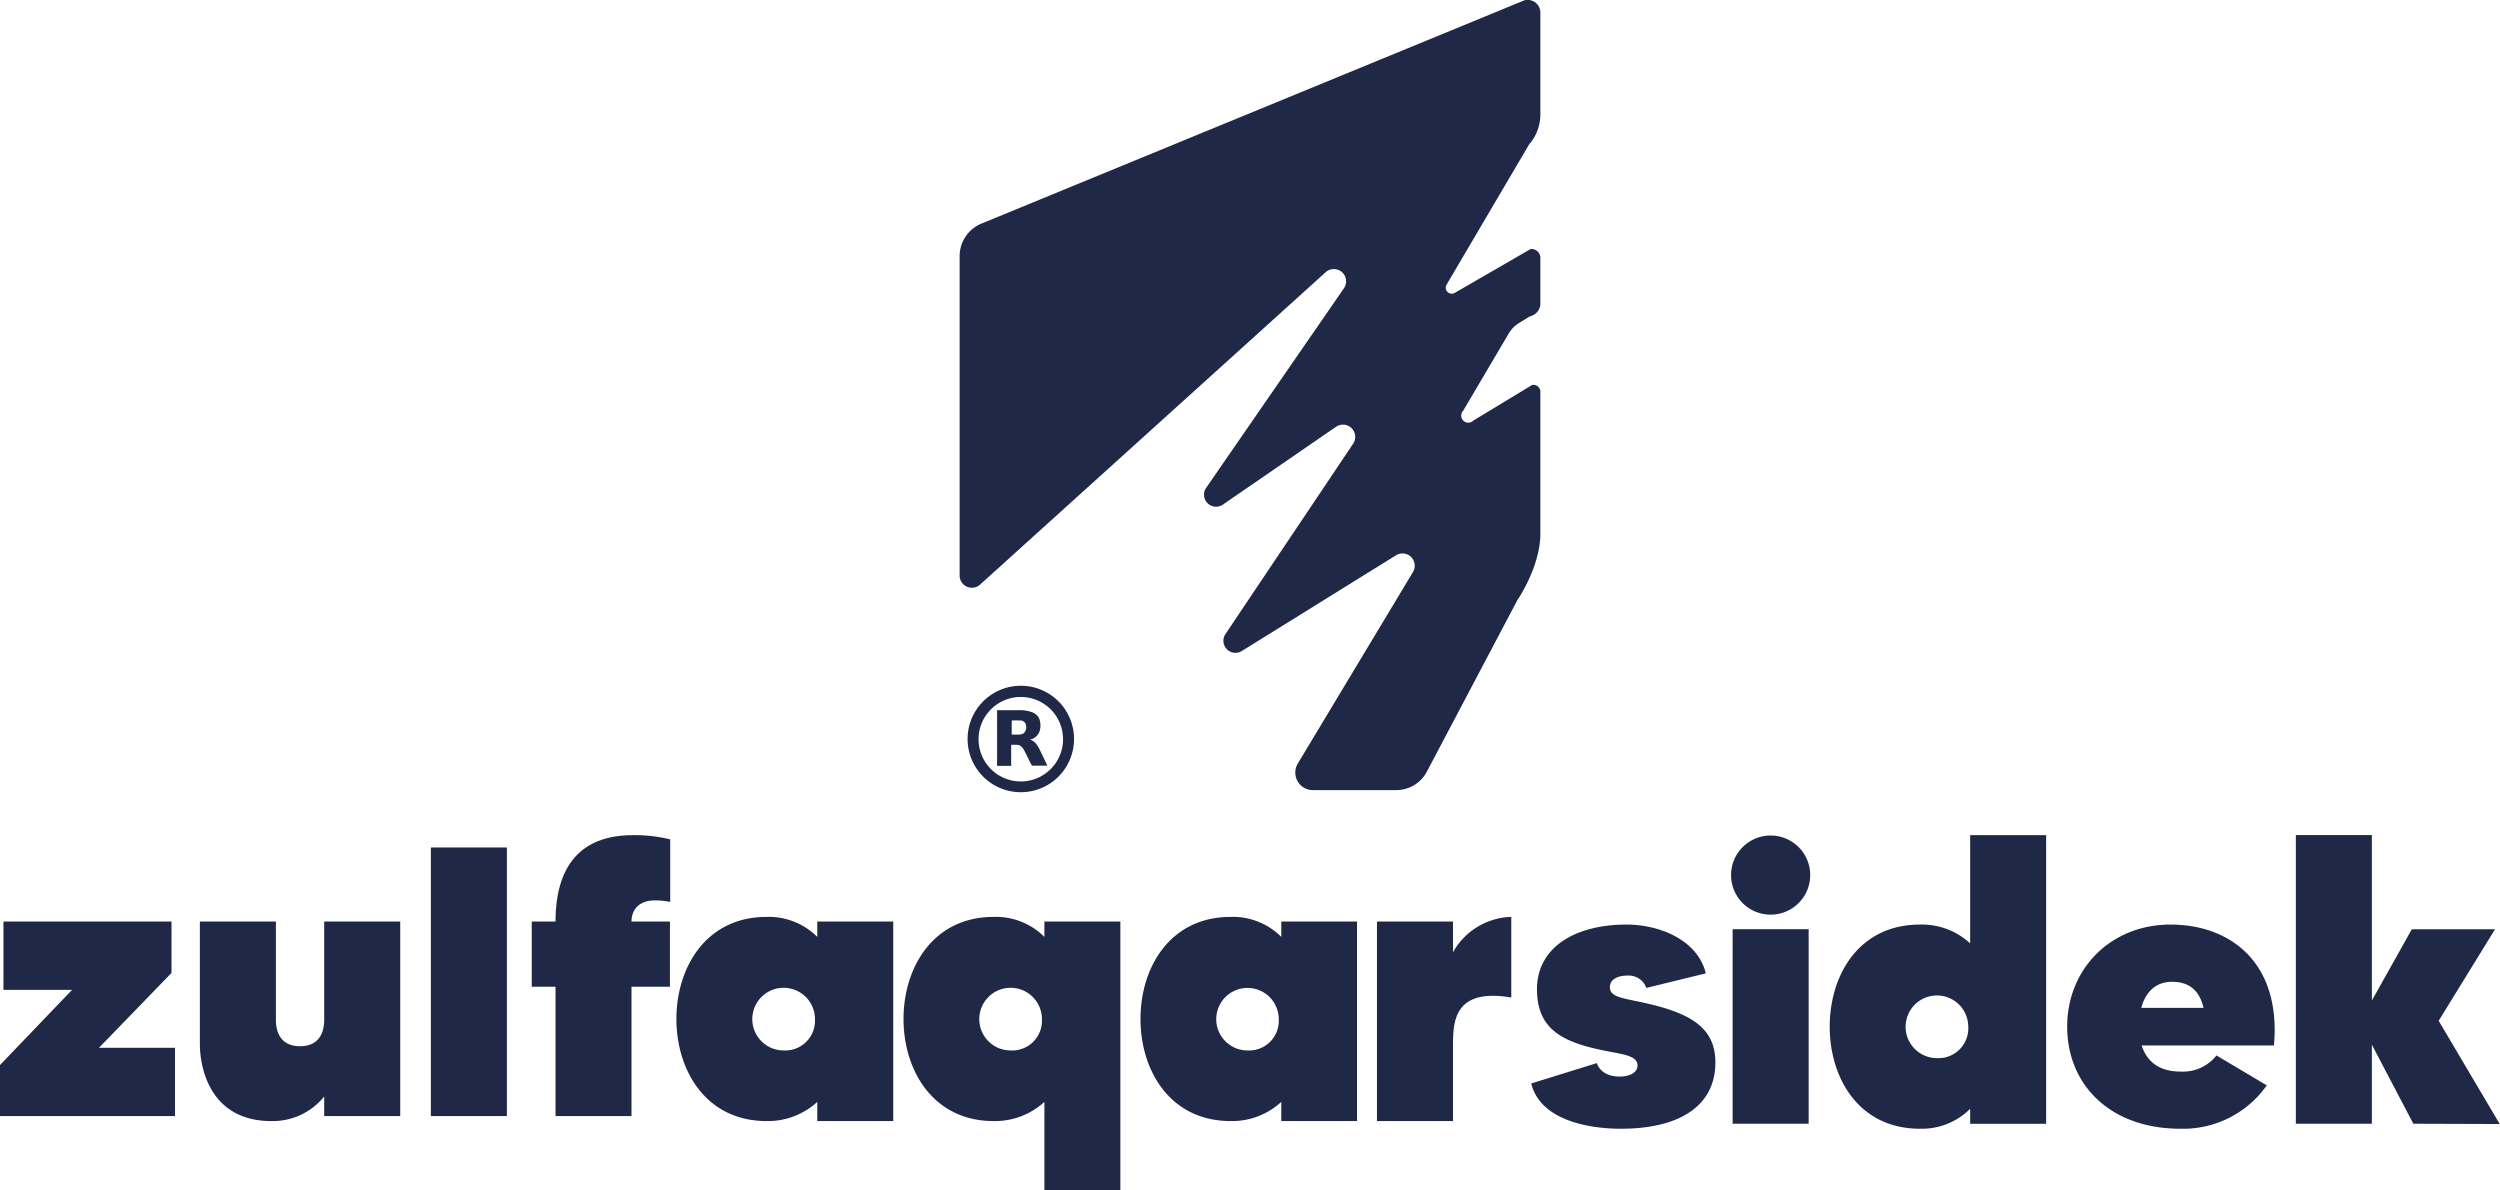
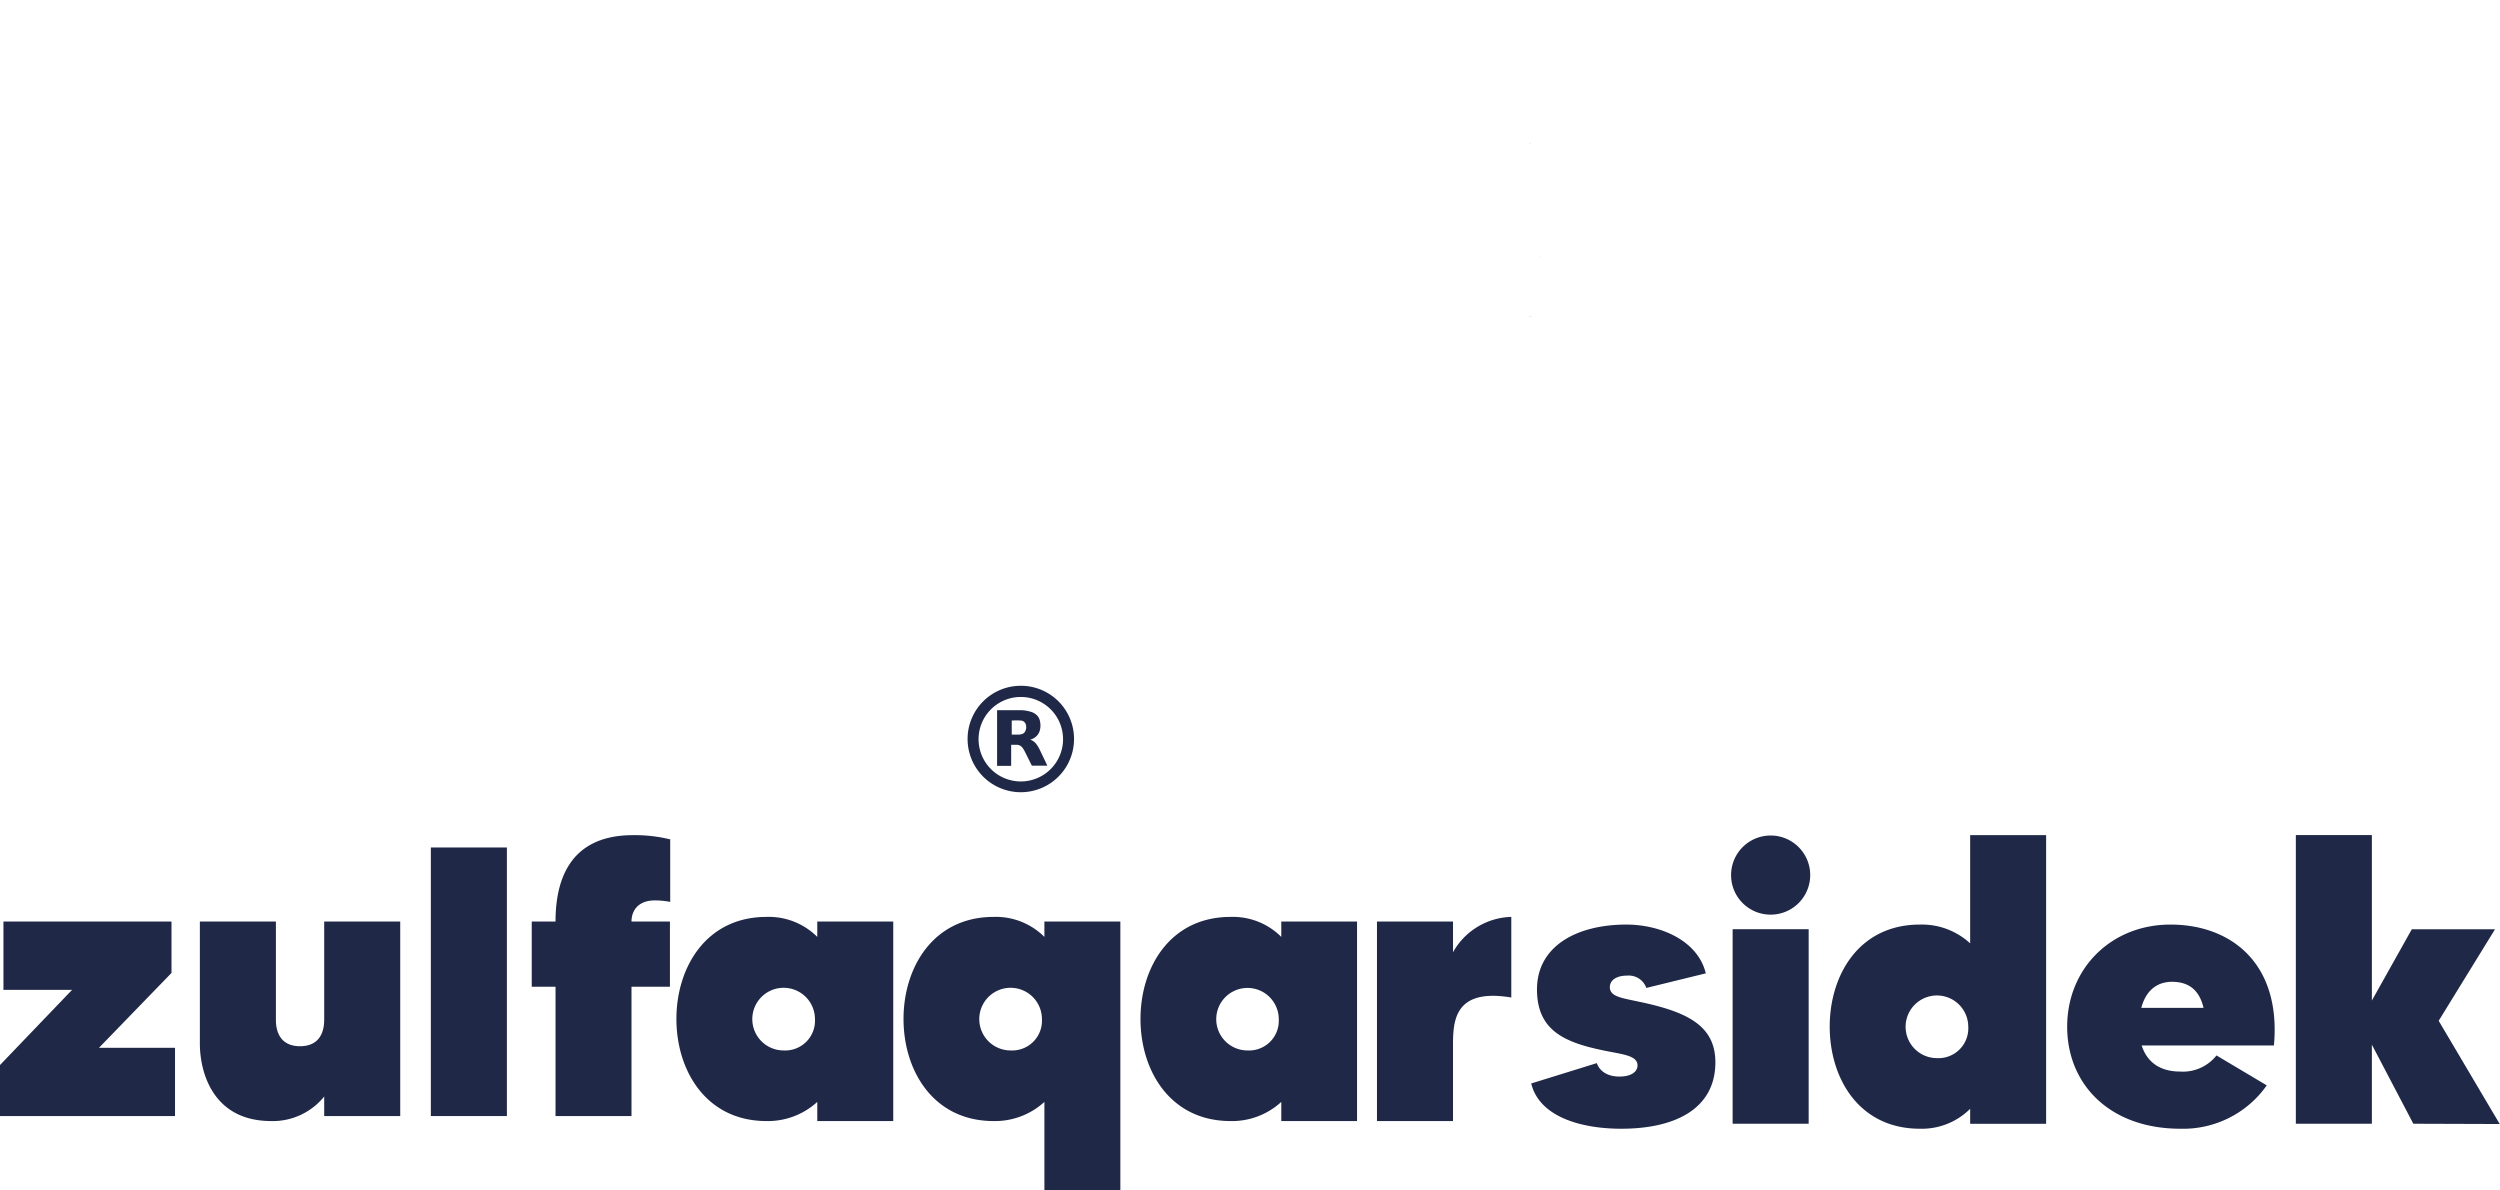
<svg xmlns="http://www.w3.org/2000/svg" id="Layer_1" data-name="Layer 1" viewBox="0 0 355.11 169.05">
  <defs>
    <style>.cls-1{fill:none;}.cls-2{fill:#1f2847;}</style>
  </defs>
  <rect class="cls-1" x="-2438.33" y="-417.46" width="3041.29" height="2043.38" />
  <path class="cls-2" d="M147.69,106.5a5,5,0,0,0-.48-.8,1.79,1.79,0,0,0-.8-.61l-.12,0,.34-.13a1.82,1.82,0,0,0,1.06-1.17,2.66,2.66,0,0,0,.06-1.19,1.8,1.8,0,0,0-.32-.84,2,2,0,0,0-1-.65,4.92,4.92,0,0,0-1.52-.23c-1.08,0-2.15,0-3.22,0h-.06v7.91h2v-3c.29,0,.56,0,.83,0a1.06,1.06,0,0,1,.79.44,3.31,3.31,0,0,1,.29.47c.34.66.66,1.33,1,2a.09.09,0,0,0,.1.06h2.1l0-.07Zm-2-2.8a.77.77,0,0,1-.6.59,2.32,2.32,0,0,1-.38.06h-1v-2a9.66,9.66,0,0,1,1.32,0,.78.78,0,0,1,.6.37,1.16,1.16,0,0,1,.13.41A1.5,1.5,0,0,1,145.71,103.7Z" />
  <path class="cls-2" d="M145,97.41a7.56,7.56,0,1,0,7.56,7.56A7.55,7.55,0,0,0,145,97.41ZM145,111a6,6,0,1,1,6-6A6,6,0,0,1,145,111Z" />
  <path class="cls-2" d="M217.22,45a3.24,3.24,0,0,0,.33-.12A1.1,1.1,0,0,0,217.22,45Z" />
  <path class="cls-2" d="M218.79,36.74v-.22a1.61,1.61,0,0,0-.13-.45A1.56,1.56,0,0,1,218.79,36.74Z" />
-   <path class="cls-2" d="M215.53,85.25l.19-.28A1.38,1.38,0,0,0,215.53,85.25Z" />
  <path class="cls-2" d="M217.21,20.5l.21-.24A.83.83,0,0,0,217.21,20.5Z" />
-   <path class="cls-2" d="M217.42,20.26a6.52,6.52,0,0,0,1.38-3.94V1.89A1.81,1.81,0,0,0,216.52.05L139.36,31.78a5,5,0,0,0-3.05,4.59V81.75a1.74,1.74,0,0,0,2.88,1.31l49.12-44.4a1.74,1.74,0,0,1,2.58,2.3L171.33,69.29a1.71,1.71,0,0,0,2.38,2.38l16.07-11.05a1.74,1.74,0,0,1,2.43,2.4L174.06,90.08a1.71,1.71,0,0,0,2.32,2.4l21.91-13.6a1.74,1.74,0,0,1,2.41,2.38l-16.35,27.19a2.49,2.49,0,0,0,2.13,3.78h11.87a4.9,4.9,0,0,0,4.32-2.61l12.86-24.37a1.38,1.38,0,0,1,.19-.28c.69-1.1,3.08-5.15,3.08-9.16V55.56a1,1,0,0,0-1.17-.88l-8.35,5.06a1,1,0,0,1-1.43-1.42l6.45-10.94a4.4,4.4,0,0,1,1.47-1.5l1.45-.89a1.1,1.1,0,0,1,.33-.12,1.89,1.89,0,0,0,1.25-1.63V36.78a2.17,2.17,0,0,0,0-.26v.22a1.56,1.56,0,0,0-.13-.67,1.28,1.28,0,0,0-1.25-.7L206.64,41.6a.85.85,0,0,1-1.16-1.17L217.21,20.5A.83.83,0,0,1,217.42,20.26Z" />
  <path class="cls-2" d="M24.86,148.83v9.7H0v-7.25L10.24,140.6H.49v-9.7H24.36v7.3l-10.3,10.63Z" />
  <path class="cls-2" d="M56.85,130.9v27.63H46.05v-2.78a9.37,9.37,0,0,1-7.52,3.49c-8.34,0-10.14-7-10.14-11V130.9h10.8v13.95c0,2.18,1,3.76,3.43,3.76s3.43-1.58,3.43-3.76V130.9Z" />
  <path class="cls-2" d="M72,120.38v38.15H61.2V120.38Z" />
-   <path class="cls-2" d="M89.7,130.9h5.46v9.26H89.7v18.37H78.91V140.16H75.53V130.9h3.38c0-5.18,1.53-12.27,11-12.27a21,21,0,0,1,5.29.6v8.88A11,11,0,0,0,93,127.9C90.63,127.9,89.7,129.37,89.7,130.9Z" />
+   <path class="cls-2" d="M89.7,130.9h5.46v9.26H89.7v18.37H78.91V140.16H75.53V130.9h3.38c0-5.18,1.53-12.27,11-12.27a21,21,0,0,1,5.29.6v8.88A11,11,0,0,0,93,127.9C90.63,127.9,89.7,129.37,89.7,130.9" />
  <path class="cls-2" d="M159.14,130.9v38.15H148.35V156.52a10.4,10.4,0,0,1-7.2,2.72c-8.61,0-12.81-7.19-12.81-14.5s4.2-14.5,12.81-14.5a9.76,9.76,0,0,1,7.2,2.84V130.9ZM148,144.74a4.45,4.45,0,1,0-4.42,4.47A4.23,4.23,0,0,0,148,144.74Z" />
  <path class="cls-2" d="M126.88,130.9v28.34H116.09v-2.72a10.4,10.4,0,0,1-7.2,2.72c-8.61,0-12.81-7.19-12.81-14.5s4.2-14.5,12.81-14.5a9.76,9.76,0,0,1,7.2,2.84V130.9Zm-11.12,13.84a4.45,4.45,0,1,0-4.42,4.47A4.23,4.23,0,0,0,115.76,144.74Z" />
  <path class="cls-2" d="M192.76,130.9v28.34H182v-2.72a10.35,10.35,0,0,1-7.19,2.72c-8.62,0-12.81-7.19-12.81-14.5s4.19-14.5,12.81-14.5a9.73,9.73,0,0,1,7.19,2.84V130.9Zm-11.12,13.84a4.44,4.44,0,1,0-4.41,4.47A4.22,4.22,0,0,0,181.64,144.74Z" />
  <path class="cls-2" d="M214.67,130.24v11.45c-8.18-1.37-8.28,3.43-8.28,6.92v10.63h-10.8V130.9h10.8v4.36A9.79,9.79,0,0,1,214.67,130.24Z" />
  <path class="cls-2" d="M243.66,150.9c0,6.32-5.28,9.43-13.4,9.43-5.35,0-11.56-1.53-12.76-6.43l9.32-2.89c.27.82,1.15,1.91,3.22,1.91,1.63,0,2.56-.66,2.56-1.58,0-1.48-2.29-1.58-5.07-2.18-5.45-1.15-9.21-2.89-9.21-8.62,0-6.16,5.67-9.21,12.7-9.21,4.8,0,10.14,2.24,11.28,6.93l-8.45,2.07a2.64,2.64,0,0,0-2.72-1.75c-1.53,0-2.46.65-2.46,1.64,0,1.31,1.59,1.52,3.82,2C239.47,143.65,243.66,145.56,243.66,150.9Z" />
  <path class="cls-2" d="M245.89,124.25a5.62,5.62,0,1,1,5.62,5.67A5.61,5.61,0,0,1,245.89,124.25Zm.22,7.74h10.8v27.63h-10.8Z" />
  <path class="cls-2" d="M290.64,118.63v41H279.85V157.5a9.74,9.74,0,0,1-7.14,2.83c-8.67,0-12.81-7.19-12.81-14.5s4.14-14.5,12.81-14.5a10.11,10.11,0,0,1,7.14,2.67V118.63Zm-11.06,27.2a4.45,4.45,0,1,0-4.47,4.47A4.24,4.24,0,0,0,279.58,145.83Z" />
  <path class="cls-2" d="M323,148.5H304.21c.76,2.35,2.56,3.71,5.5,3.71a6.08,6.08,0,0,0,5.13-2.29l7.14,4.25a14.52,14.52,0,0,1-12.27,6.16c-10,0-16.08-6.27-16.08-14.5s6.22-14.5,14.67-14.5C316.91,131.33,324.05,136.84,323,148.5Zm-10-5.34c-.55-2.34-1.91-3.7-4.48-3.7-2.28,0-3.76,1.41-4.36,3.7Z" />
  <path class="cls-2" d="M342.8,159.62l-5.89-11.23v11.23h-10.8v-41h10.8v23.5L342.58,132H354.4l-8,13,8.67,14.66Z" />
</svg>